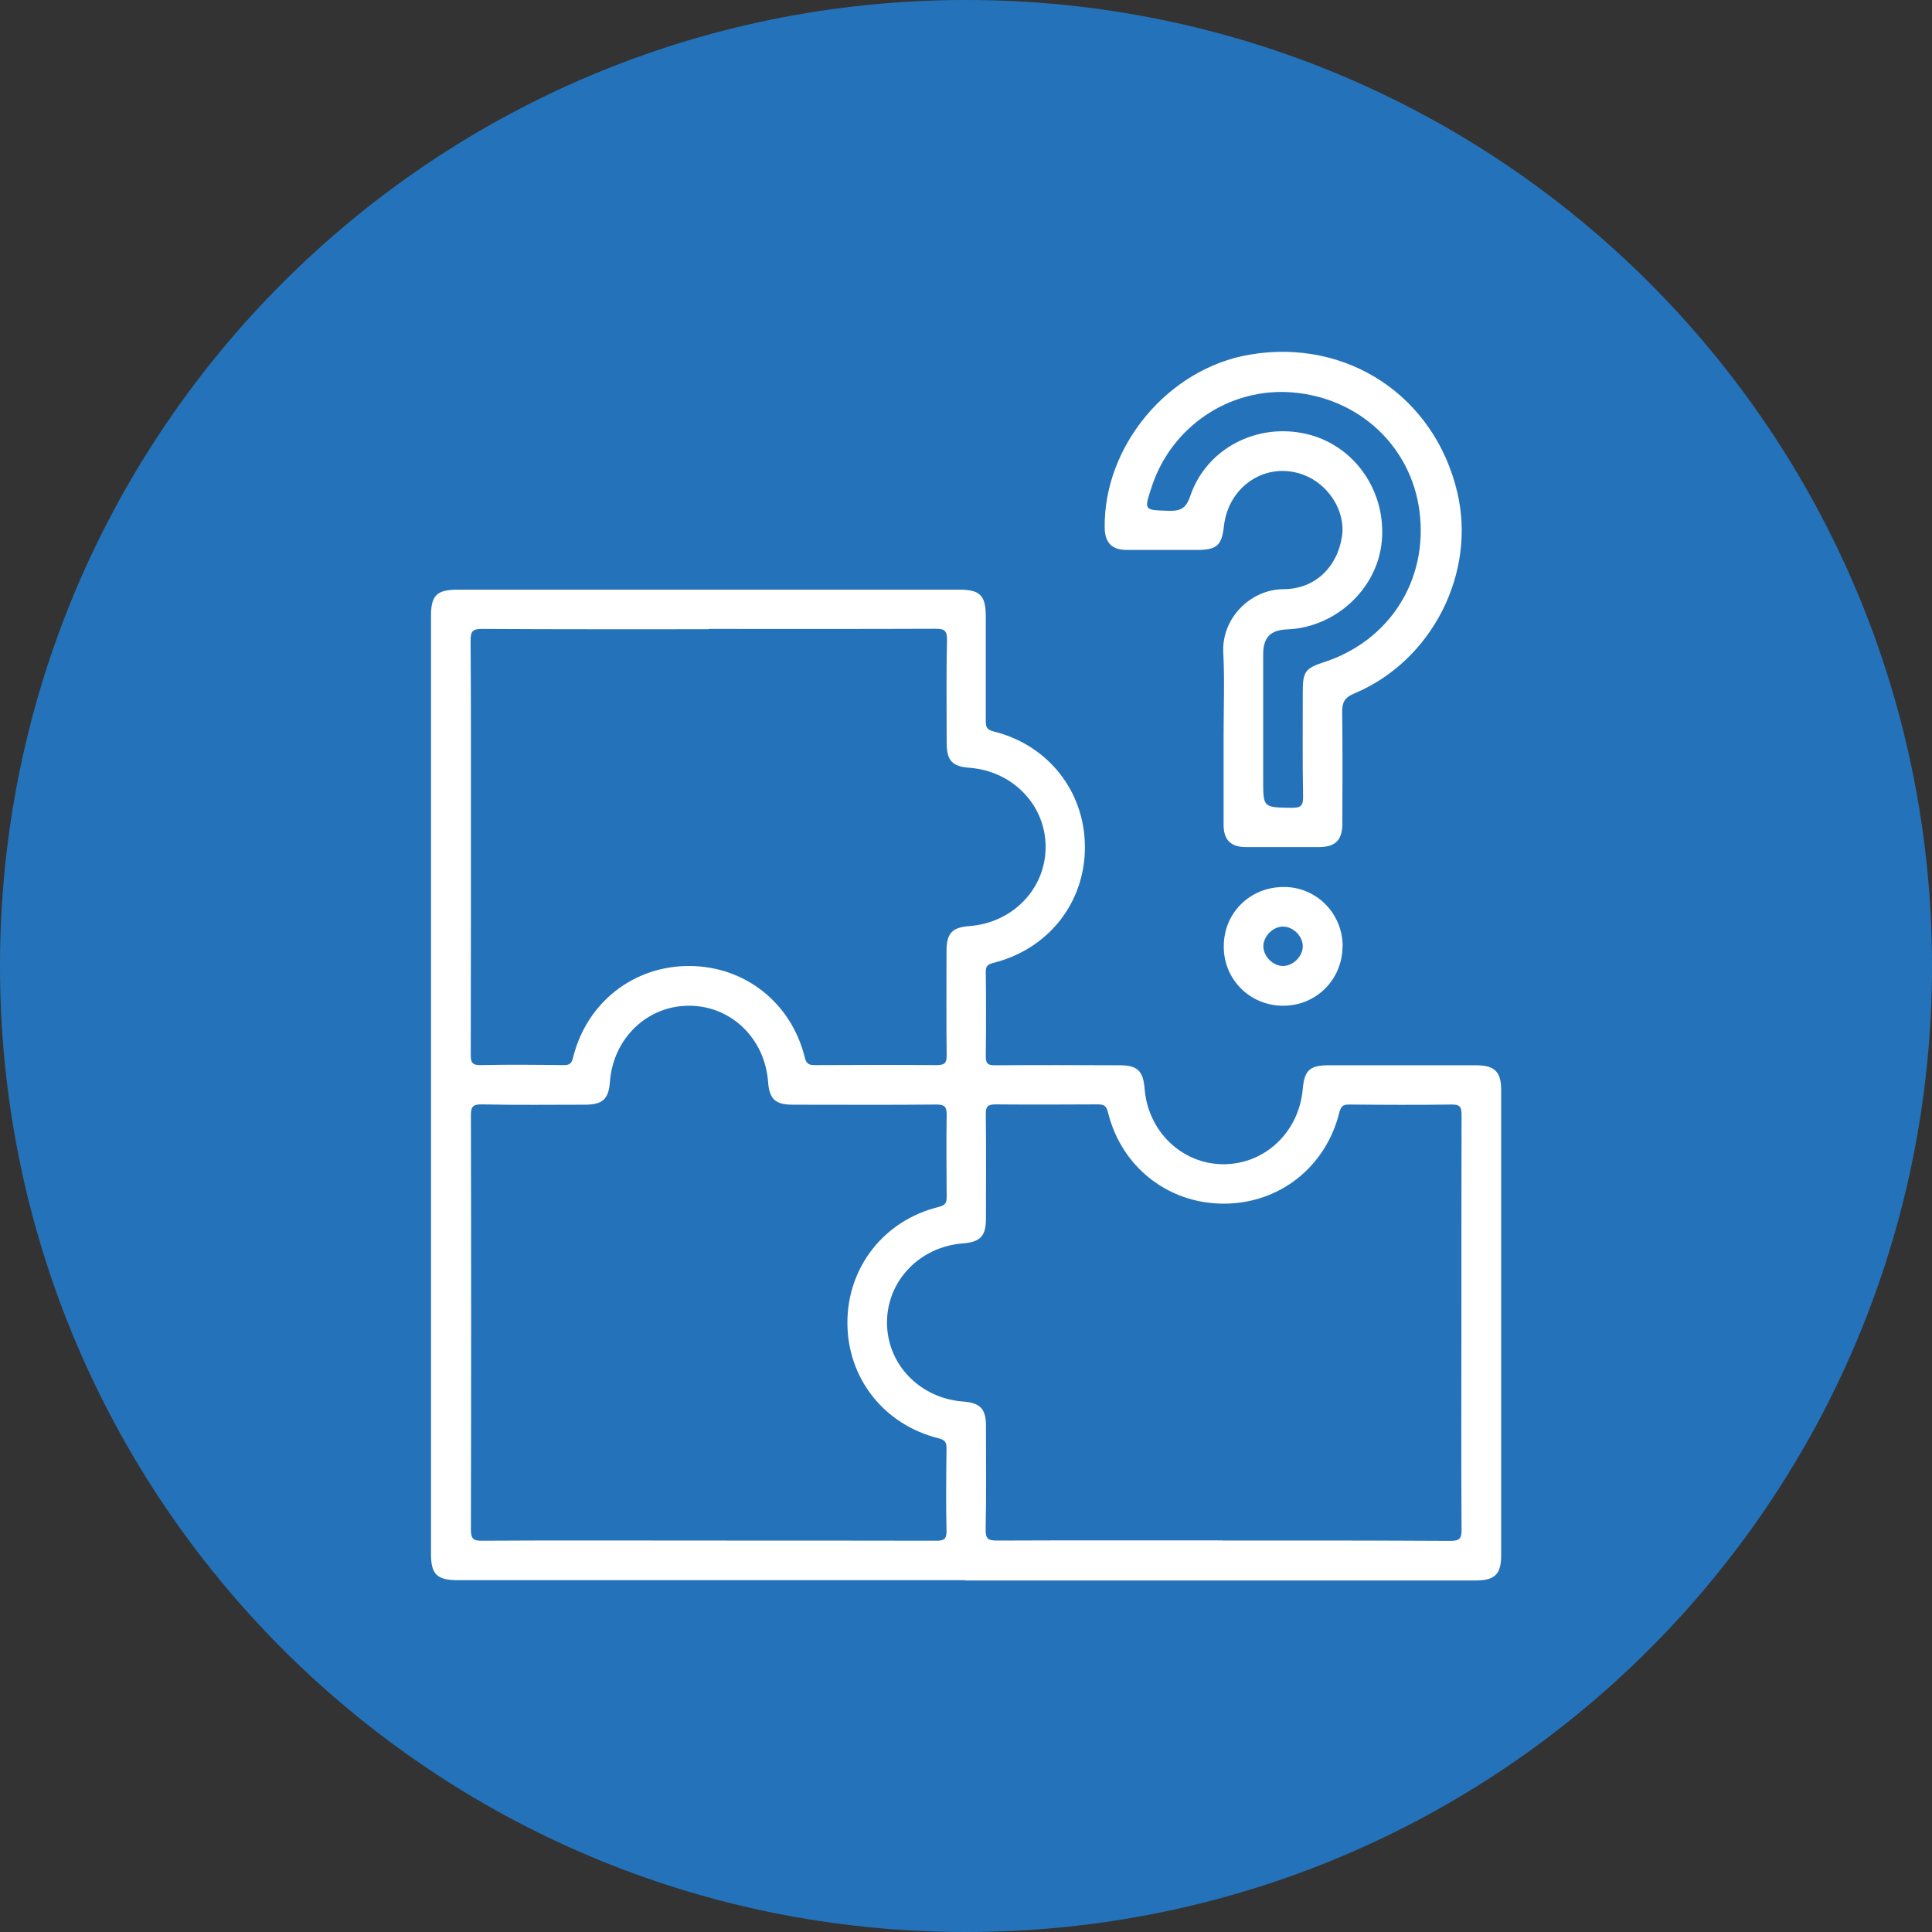
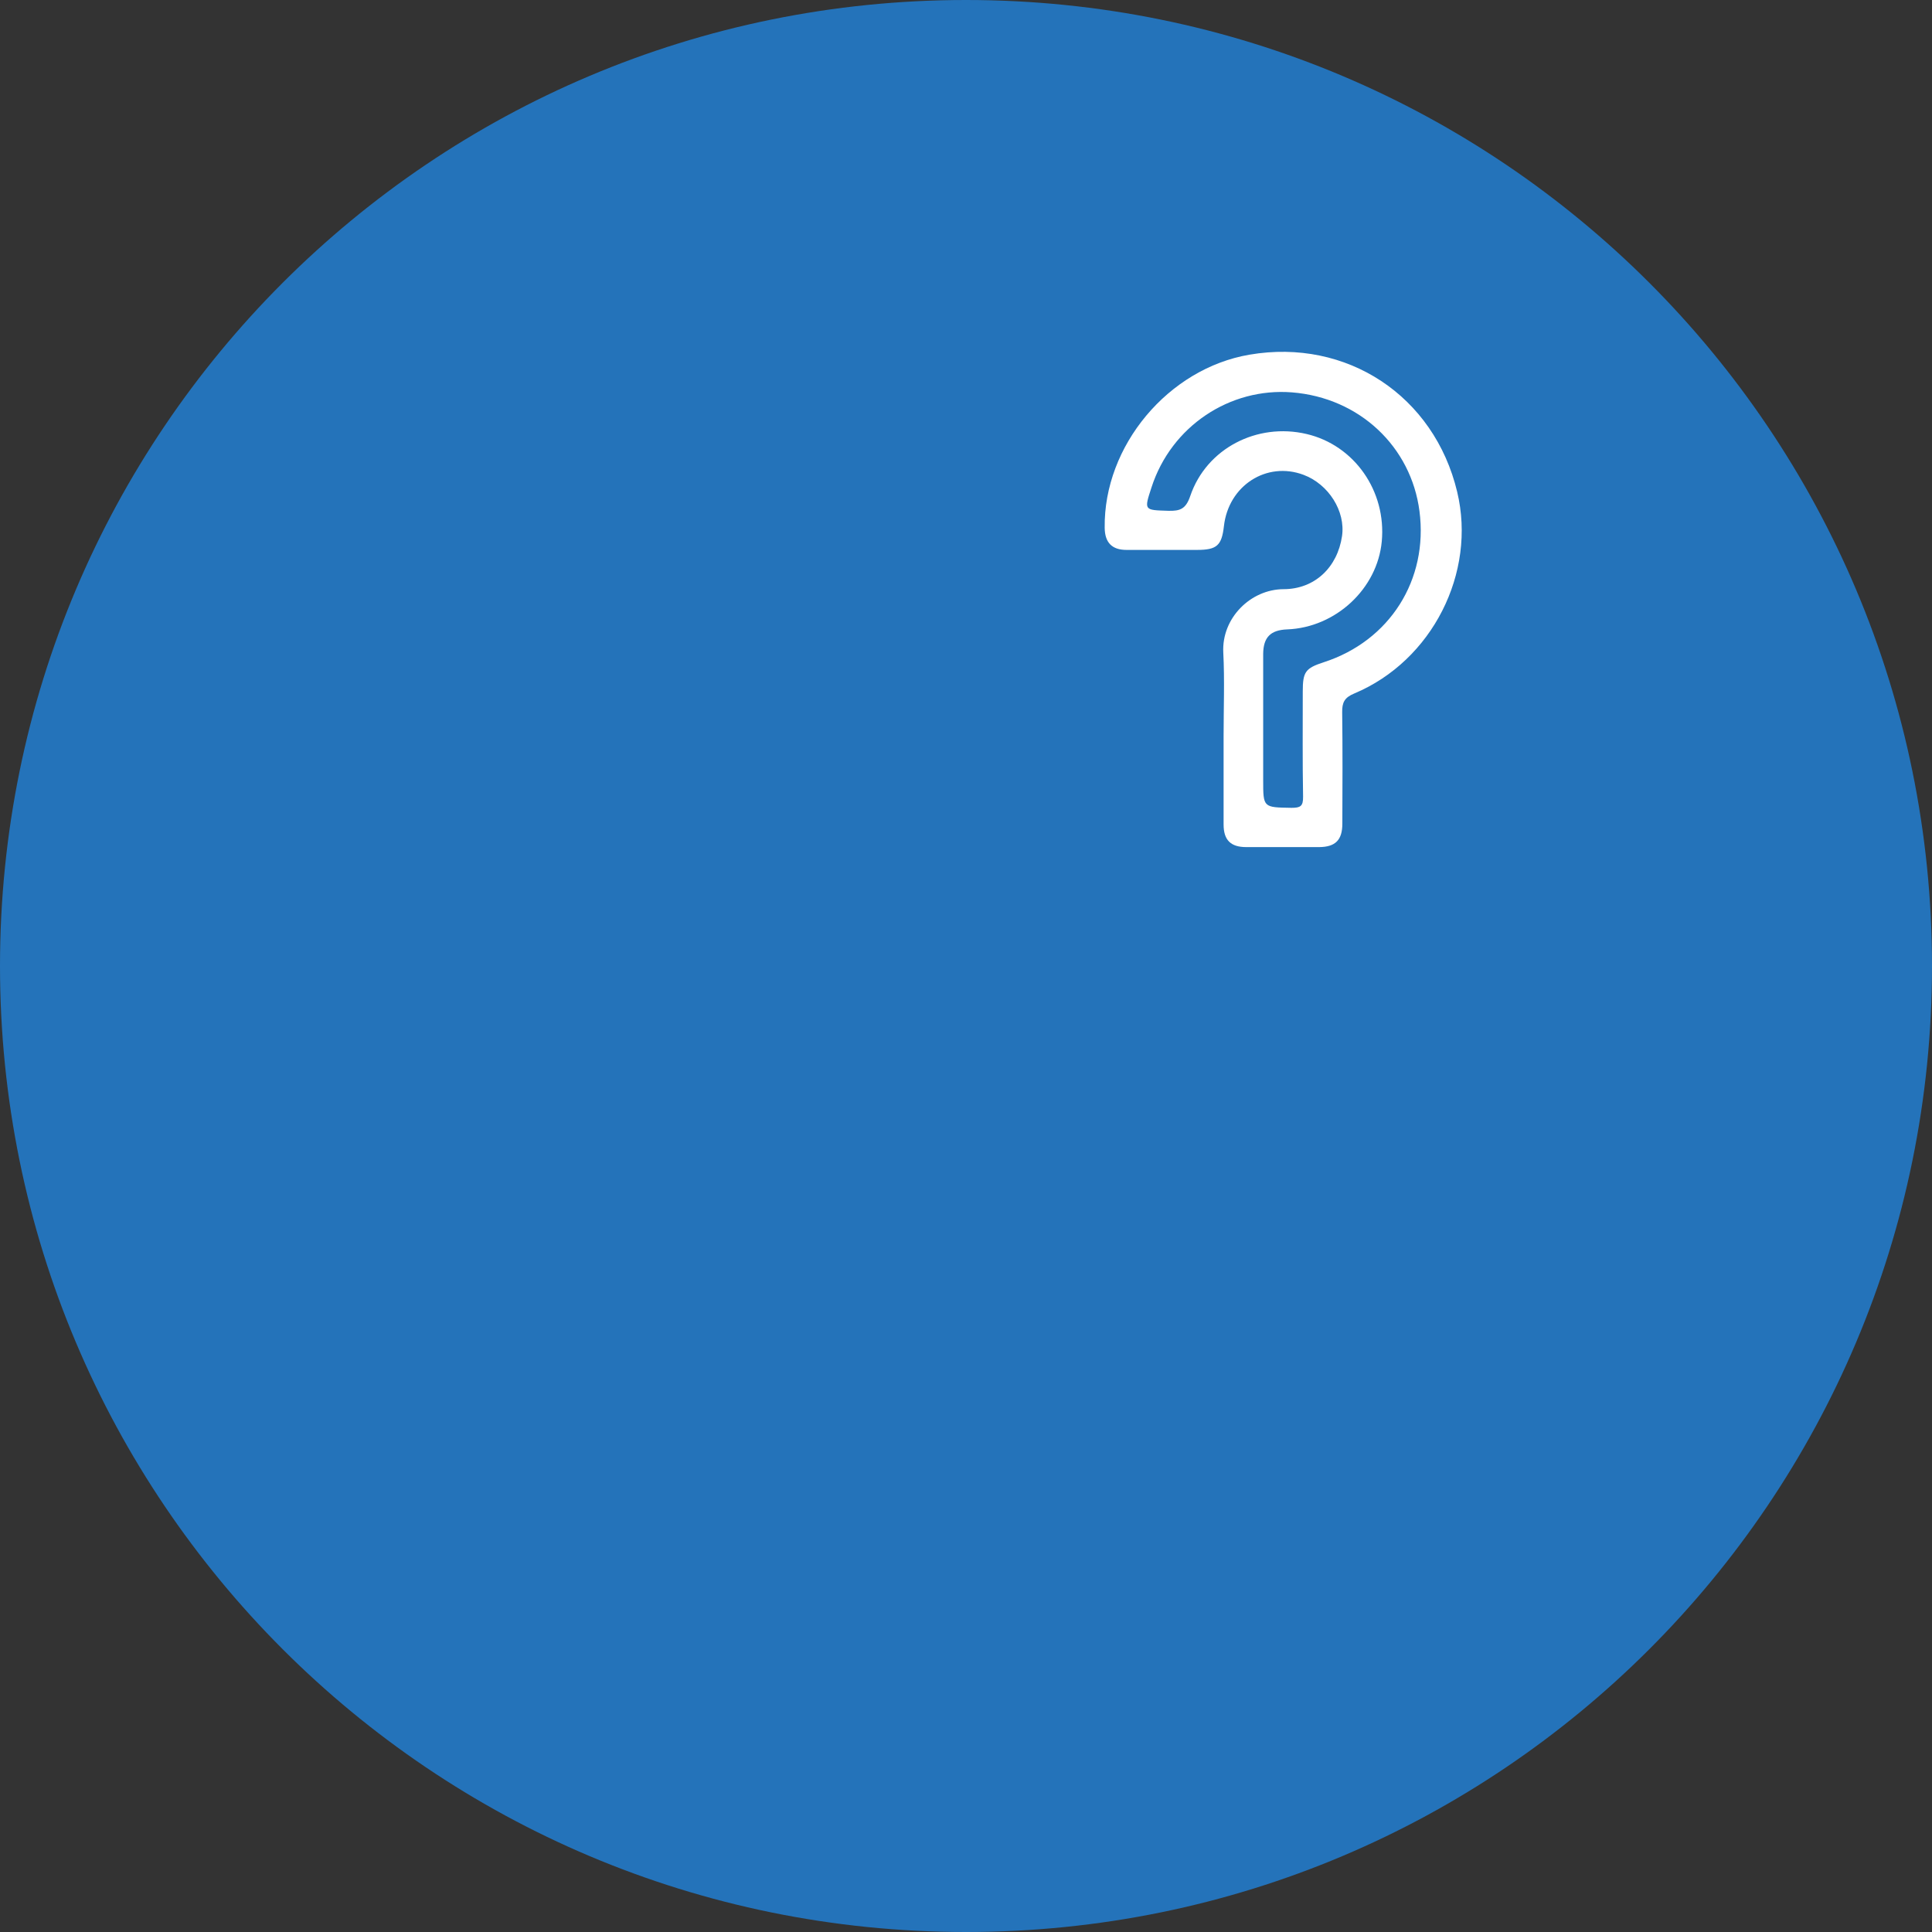
<svg xmlns="http://www.w3.org/2000/svg" id="Layer_2" data-name="Layer 2" viewBox="0 0 123 123">
  <rect x="0" y="0" width="123" height="123" fill="#333333" stroke="none" />
  <defs>
    <style> .cls-1 { fill: #fff; } .cls-2 { fill: #2473ba; } </style>
  </defs>
  <g id="Layer_1-2" data-name="Layer 1">
    <g>
-       <path id="Path_13321" data-name="Path 13321" class="cls-2" d="M61.5,0c34,0,61.5,27.5,61.5,61.5s-27.5,61.5-61.5,61.5S0,95.5,0,61.5H0C0,27.5,27.5,0,61.5,0h0Z" />
+       <path id="Path_13321" data-name="Path 13321" class="cls-2" d="M61.5,0c34,0,61.5,27.5,61.5,61.5s-27.5,61.5-61.5,61.5S0,95.5,0,61.5H0C0,27.5,27.5,0,61.5,0h0" />
      <g>
-         <path class="cls-1" d="M61.46,100.6c-10.77,0-21.55,0-32.32,0-1.32,0-1.7-.37-1.7-1.66,0-19.91,0-39.83,0-59.74,0-1.29,.37-1.66,1.7-1.66,10.64,0,21.28,0,31.92,0,1.34,0,1.7,.36,1.7,1.74,0,2.21,0,4.41,0,6.62,0,.39,.06,.56,.51,.67,3.49,.87,5.8,3.84,5.8,7.37,0,3.53-2.32,6.48-5.82,7.36-.4,.1-.5,.23-.49,.61,.02,1.79,.02,3.57,0,5.36,0,.47,.16,.55,.58,.55,2.65-.02,5.31-.01,7.96,0,1.11,0,1.48,.36,1.57,1.48,.21,2.75,2.41,4.84,5.06,4.82,2.64-.02,4.78-2.08,5.01-4.8,.1-1.17,.45-1.5,1.63-1.5,3.13,0,6.25,0,9.38,0,1.21,0,1.62,.4,1.62,1.58,0,9.88,0,19.76,0,29.64,0,1.18-.41,1.58-1.62,1.58-10.83,0-21.65,0-32.48,0Zm16.37-2.52c4.83,0,9.67-.01,14.5,.02,.6,0,.73-.15,.72-.73-.03-4.39-.01-8.77-.01-13.16,0-4.41,0-8.82,.01-13.24,0-.51-.12-.66-.64-.65-2.15,.03-4.31,.02-6.46,0-.38,0-.56,.03-.68,.5-.87,3.5-3.83,5.81-7.36,5.81-3.53,0-6.51-2.32-7.37-5.81-.11-.46-.29-.51-.68-.51-2.15,.01-4.31,.02-6.46,0-.52,0-.65,.13-.64,.64,.03,2.21,.01,4.41,.01,6.62,0,1.12-.35,1.5-1.46,1.59-2.76,.21-4.84,2.38-4.84,5.04,0,2.66,2.09,4.82,4.85,5.03,1.07,.08,1.45,.46,1.45,1.52,0,2.21,.03,4.41-.02,6.62-.01,.62,.18,.71,.74,.71,4.78-.02,9.56-.01,14.34-.01Zm-32.8,0c4.86,0,9.72,0,14.58,.01,.5,0,.66-.11,.65-.64-.04-1.73-.02-3.47,0-5.2,0-.38-.04-.56-.5-.68-3.5-.87-5.81-3.84-5.81-7.36,0-3.53,2.32-6.51,5.81-7.37,.46-.11,.51-.29,.51-.67-.01-1.73-.03-3.47,0-5.2,0-.51-.13-.65-.64-.65-3.05,.03-6.09,.01-9.14,.01-1.13,0-1.51-.35-1.59-1.46-.21-2.77-2.37-4.85-5.04-4.84-2.67,0-4.83,2.09-5.03,4.85-.08,1.1-.47,1.45-1.6,1.45-2.18,0-4.36,.03-6.54-.02-.61-.01-.72,.17-.71,.74,.02,8.77,.02,17.55,0,26.32,0,.6,.15,.73,.73,.72,4.78-.03,9.56-.01,14.34-.01Zm.08-58.02c-4.81,0-9.61,.01-14.42-.02-.59,0-.73,.14-.73,.73,.03,4.04,.02,8.09,.02,12.13,0,4.75,0,9.51-.01,14.26,0,.5,.11,.66,.64,.65,1.76-.04,3.52-.02,5.28,0,.39,0,.5-.11,.6-.5,.87-3.49,3.84-5.81,7.37-5.81,3.53,0,6.5,2.31,7.37,5.8,.11,.46,.29,.51,.67,.51,2.57-.01,5.15-.02,7.72,0,.51,0,.66-.12,.65-.64-.03-2.21-.01-4.41-.01-6.62,0-1.13,.35-1.51,1.46-1.59,2.76-.21,4.85-2.38,4.85-5.04,0-2.66-2.09-4.83-4.85-5.04-1.1-.08-1.45-.46-1.45-1.59,0-2.18-.03-4.36,.02-6.54,.01-.61-.16-.72-.74-.72-4.81,.02-9.61,.01-14.42,.01Z" />
        <path class="cls-1" d="M77.9,46.82c0-1.76,.07-3.52-.02-5.28-.11-2.2,1.75-4.02,3.83-4.03,2,0,3.44-1.4,3.73-3.38,.23-1.58-.85-3.3-2.45-3.9-2.35-.88-4.78,.68-5.07,3.27-.14,1.23-.45,1.51-1.71,1.51-1.5,0-3,0-4.49,0-.93,0-1.38-.47-1.39-1.41-.07-5.22,4.05-10.14,9.22-11.02,6.19-1.06,11.76,2.62,13.22,8.73,1.24,5.16-1.59,10.76-6.55,12.84-.63,.26-.78,.58-.77,1.2,.03,2.36,.02,4.73,.01,7.09,0,1.04-.44,1.48-1.47,1.49-1.55,0-3.1,0-4.65,0-.99,0-1.44-.45-1.44-1.44,0-1.89,0-3.78,0-5.68Zm2.52-.63c0,1.16,0,2.31,0,3.47,0,1.76,0,1.74,1.8,1.77,.56,0,.75-.09,.74-.71-.04-2.23-.02-4.46-.02-6.7,0-1.25,.17-1.48,1.34-1.86,4.2-1.36,6.66-5.25,6.09-9.62-.53-4.09-3.81-7.22-8.12-7.56-3.95-.31-7.68,2.15-8.94,6.05-.48,1.47-.48,1.44,1.07,1.49,.76,.02,1.12-.12,1.4-.95,1.03-3.02,4.25-4.68,7.4-3.94,3.04,.71,5.09,3.63,4.79,6.84-.28,3.01-2.93,5.48-6.02,5.6-1.06,.04-1.52,.5-1.53,1.56,0,1.52,0,3.05,0,4.57Z" />
-         <path class="cls-1" d="M85.47,60.24c0,2.12-1.67,3.79-3.78,3.79-2.11,0-3.79-1.67-3.78-3.78,0-2.15,1.69-3.8,3.86-3.78,2.06,.01,3.71,1.7,3.71,3.78Zm-2.53,.03c.02-.64-.58-1.26-1.23-1.28-.64-.02-1.26,.59-1.28,1.23-.01,.64,.58,1.26,1.23,1.28,.64,.01,1.26-.58,1.28-1.23Z" />
      </g>
    </g>
  </g>
</svg>